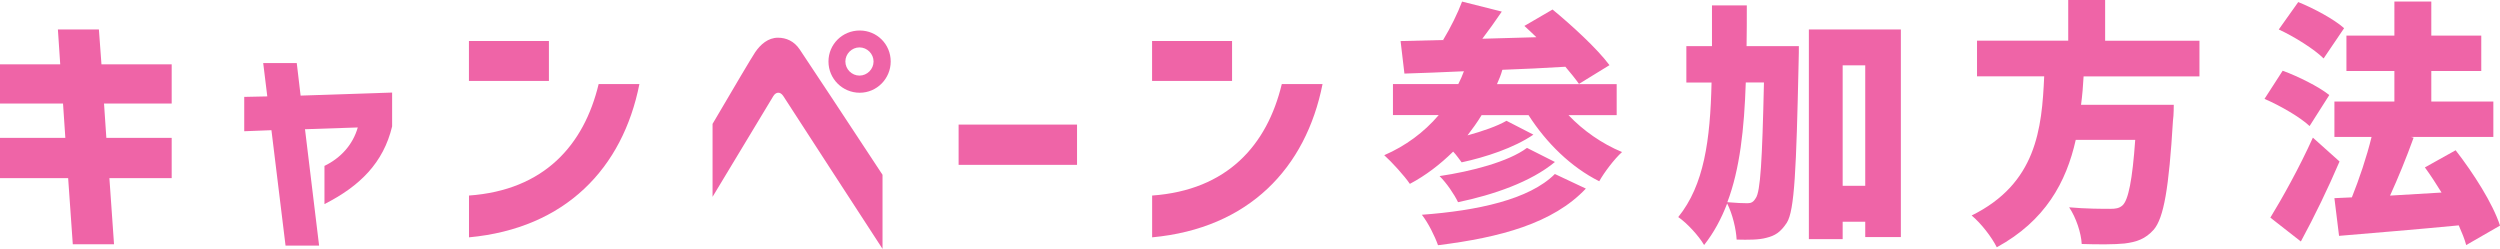
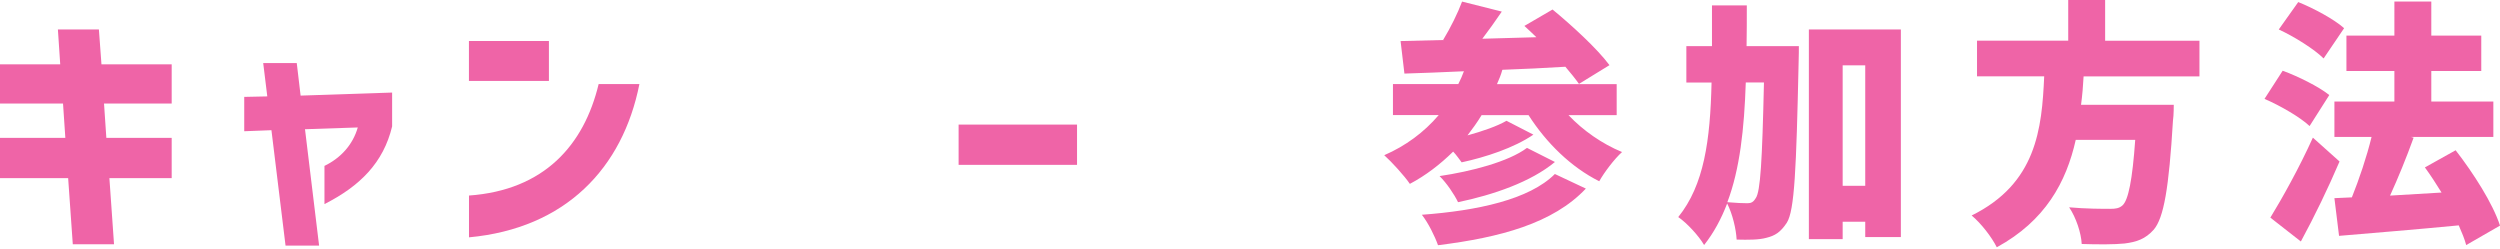
<svg xmlns="http://www.w3.org/2000/svg" id="_レイヤー_2" data-name="レイヤー 2" viewBox="0 0 409.76 40.79">
  <defs>
    <style>
      .cls-1 {
        fill: #ef64a7;
      }
    </style>
  </defs>
  <g id="_文字" data-name="文字">
    <g>
      <path class="cls-1" d="M11.17,29.2H0v-6.6h10.71l-.38-5.63H0v-6.43h9.87l-.38-5.71h6.72l.42,5.71h11.51v6.43h-11.09l.38,5.63h10.71v6.6h-10.21l.76,10.84h-6.76l-.76-10.84Z" />
      <path class="cls-1" d="M44.48,21.34l-4.45.17v-5.63l3.78-.08-.67-5.46h5.5l.63,5.33,15-.5v5.55c-1.43,5.97-5.29,9.79-11.09,12.73v-6.26c2.69-1.3,4.66-3.49,5.46-6.3l-8.65.29,2.31,19.07h-5.5l-2.31-18.9Z" />
      <path class="cls-1" d="M76.86,6.72h13.11v6.55h-13.11v-6.55ZM76.86,32.05c12.35-.88,18.86-8.28,21.26-18.27h6.68c-2.73,13.78-12.1,23.65-27.93,25.12v-6.85Z" />
-       <path class="cls-1" d="M116.8,20.29c3.53-6.01,6.3-10.71,6.97-11.72.88-1.3,2.14-2.39,3.74-2.39,1.34,0,2.65.55,3.57,1.93,1.47,2.18,7.77,11.72,13.57,20.54v12.14c-7.1-10.92-10.25-15.75-16.26-25.04-.55-.84-1.26-.63-1.64,0l-9.96,16.51v-11.97ZM135.79,10.08c0-2.81,2.27-5.08,5.12-5.08s5.08,2.27,5.08,5.08-2.27,5.12-5.08,5.12-5.12-2.27-5.12-5.12ZM140.87,12.39c1.26,0,2.31-1.05,2.31-2.31s-1.05-2.31-2.31-2.31-2.31,1.05-2.31,2.31,1.05,2.31,2.31,2.31Z" />
      <path class="cls-1" d="M157.12,20.42h19.41v6.6h-19.41v-6.6Z" />
-       <path class="cls-1" d="M188.83,6.72h13.11v6.55h-13.11v-6.55ZM188.83,32.05c12.35-.88,18.86-8.28,21.26-18.27h6.68c-2.73,13.78-12.1,23.65-27.93,25.12v-6.85Z" />
      <path class="cls-1" d="M235.79,18.86h-7.48v-5.08h10.71c.34-.67.67-1.39.92-2.1-3.57.17-6.93.29-9.75.38l-.63-5.33,6.97-.17c1.22-2.02,2.39-4.37,3.11-6.3l6.51,1.64c-1.05,1.55-2.14,3.07-3.19,4.45l8.86-.25c-.67-.67-1.34-1.26-1.97-1.85l4.62-2.69c3.11,2.56,7.31,6.39,9.33,9.12l-5,3.07c-.59-.84-1.34-1.76-2.23-2.81-3.4.21-6.93.38-10.33.5-.21.8-.55,1.6-.88,2.35h19.62v5.08h-7.9c2.39,2.52,5.5,4.7,8.78,6.05-1.26,1.13-2.94,3.36-3.74,4.79-4.62-2.31-8.65-6.26-11.59-10.84h-7.69c-.71,1.18-1.51,2.27-2.31,3.32,2.44-.67,4.87-1.51,6.39-2.39l4.41,2.27c-3.19,2.18-7.86,3.7-11.76,4.54-.38-.5-.84-1.18-1.39-1.76-2.14,2.1-4.49,3.91-7.1,5.29-.84-1.26-2.98-3.61-4.2-4.7,3.49-1.51,6.51-3.74,8.91-6.55ZM235.7,40.2c-.55-1.55-1.6-3.65-2.65-5,9.07-.67,17.6-2.48,21.8-6.68l5.08,2.39c-5.38,5.71-14.07,8.02-24.24,9.28ZM250.28,24.24l4.58,2.31c-3.95,3.28-10.08,5.38-15.88,6.59-.63-1.3-1.85-3.11-3.03-4.28,5.17-.76,11.3-2.35,14.33-4.62Z" />
      <path class="cls-1" d="M280.52,13.53h-4.12v-5.97h4.2V.88h5.71c0,2.31,0,4.54-.04,6.68h8.57s0,1.93-.04,2.69c-.38,17.56-.67,24.24-1.93,26.25-1.05,1.6-1.97,2.14-3.36,2.48-1.22.34-2.98.34-4.87.29-.08-1.68-.67-4.2-1.55-5.92-.97,2.52-2.18,4.79-3.78,6.81-.88-1.51-2.81-3.61-4.24-4.58,4.24-5.25,5.25-12.6,5.46-22.05ZM283.12,33.14c1.39.13,2.6.17,3.32.17.59,0,.97-.21,1.34-.84.76-1.09,1.05-6.01,1.34-18.95h-2.98c-.25,7.6-.97,14.2-3.02,19.62ZM296.48,4.83h15.08v34.03h-5.84v-2.52h-3.7v2.86h-5.54V4.83ZM305.72,30.46V10.71h-3.7v19.74h3.7Z" />
      <path class="cls-1" d="M341.12,17.18h15.17s0,1.76-.13,2.56c-.67,11.17-1.51,15.96-3.15,17.9-1.39,1.55-2.81,2.02-4.79,2.27-1.64.17-4.33.17-7.02.08-.08-1.76-.92-4.33-2.06-6.01,2.73.25,5.5.25,6.76.25.84,0,1.43-.08,1.97-.55.97-.84,1.64-4.2,2.1-10.75h-9.75c-1.55,6.93-5,13.27-12.94,17.6-.84-1.68-2.56-3.91-4.12-5.21,10.63-5.25,11.51-14.2,11.89-22.81h-11.01v-5.84h14.95V0h6.05v6.68h15.46v5.84h-18.99c-.08,1.55-.21,3.11-.42,4.66Z" />
      <path class="cls-1" d="M374.13,11.59c2.52.92,5.92,2.6,7.65,3.99l-3.23,5.08c-1.51-1.43-4.83-3.36-7.39-4.45l2.98-4.62ZM379.09,22.56l4.37,3.91c-1.89,4.41-4.08,8.95-6.34,13.11l-5-3.91c1.93-3.15,4.75-8.19,6.97-13.11ZM373.5,4.83l3.19-4.49c2.52,1.01,5.88,2.81,7.52,4.28l-3.36,4.96c-1.51-1.51-4.79-3.57-7.35-4.75ZM385.48,32.35c1.18-2.94,2.44-6.64,3.23-9.91h-6.09v-5.8h9.83v-5h-7.86v-5.8h7.86V.25h6.05v5.59h8.19v5.8h-8.19v5h10.17v5.8h-13.53l.46.13c-1.18,3.28-2.56,6.64-3.86,9.49l8.44-.5c-.88-1.43-1.81-2.86-2.73-4.12l5.04-2.81c2.9,3.74,6.09,8.7,7.27,12.35l-5.54,3.19c-.25-.97-.71-2.06-1.22-3.23-6.93.67-14.24,1.26-19.62,1.72l-.76-6.18,2.86-.13Z" />
    </g>
  </g>
</svg>